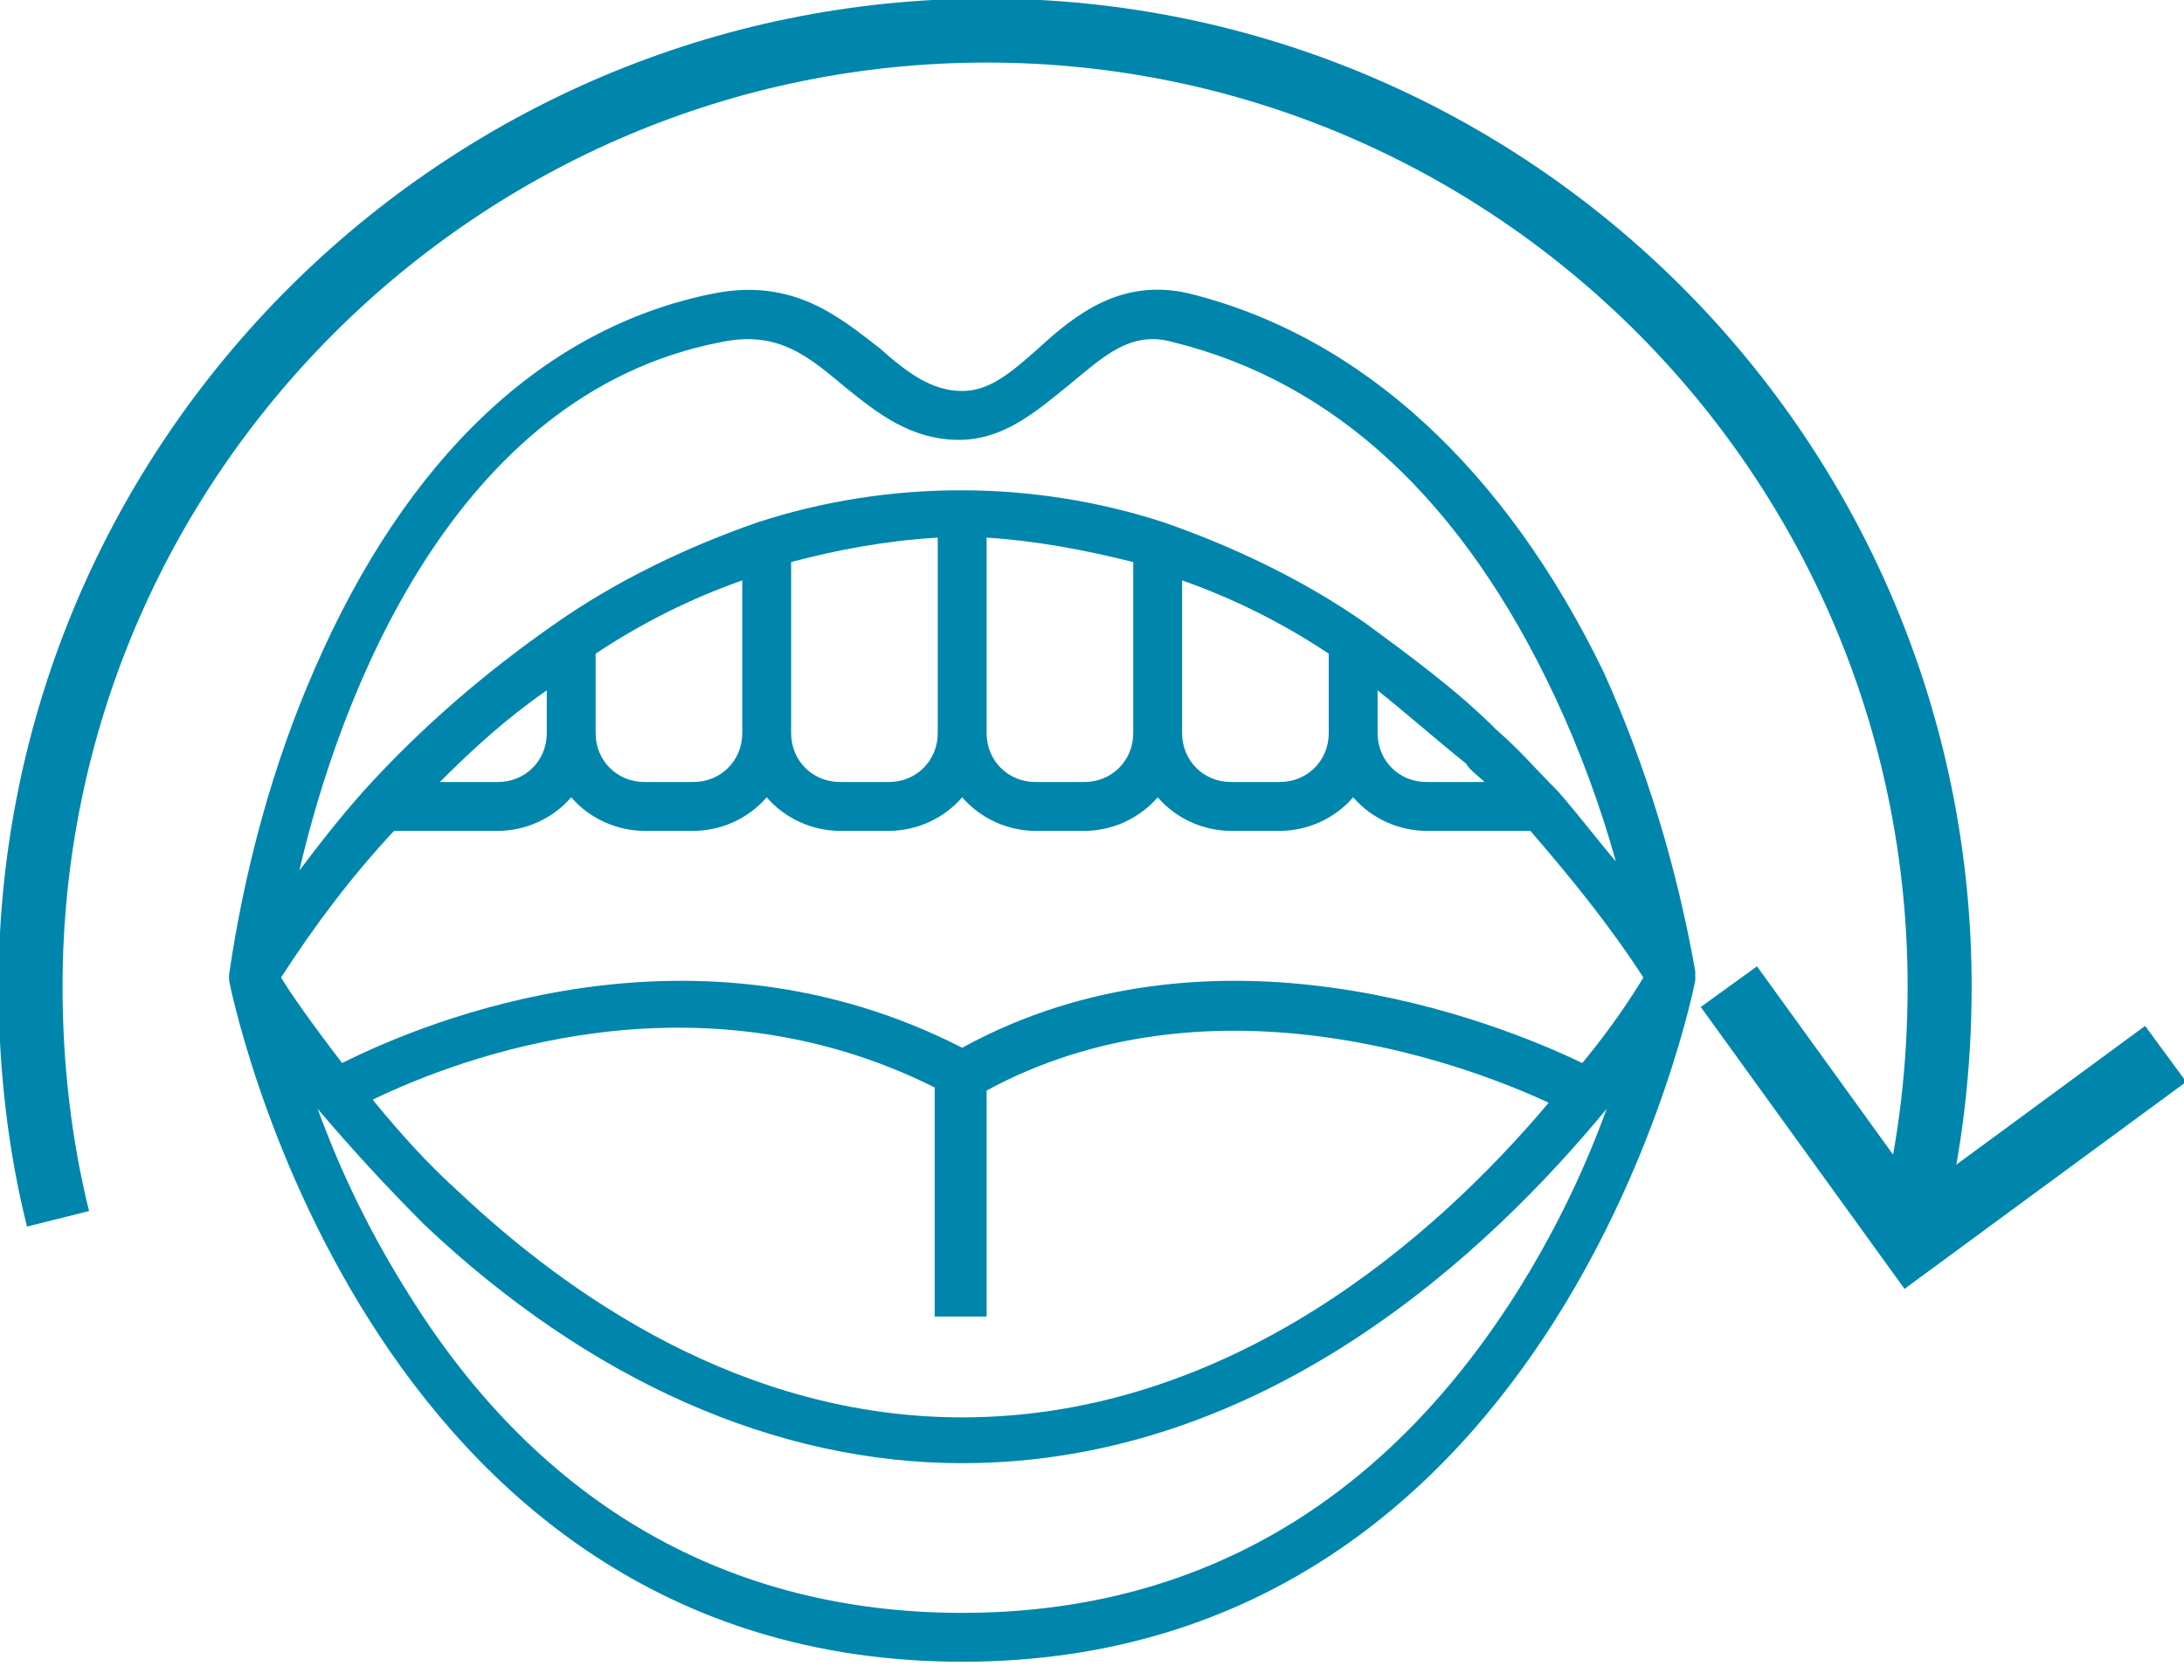
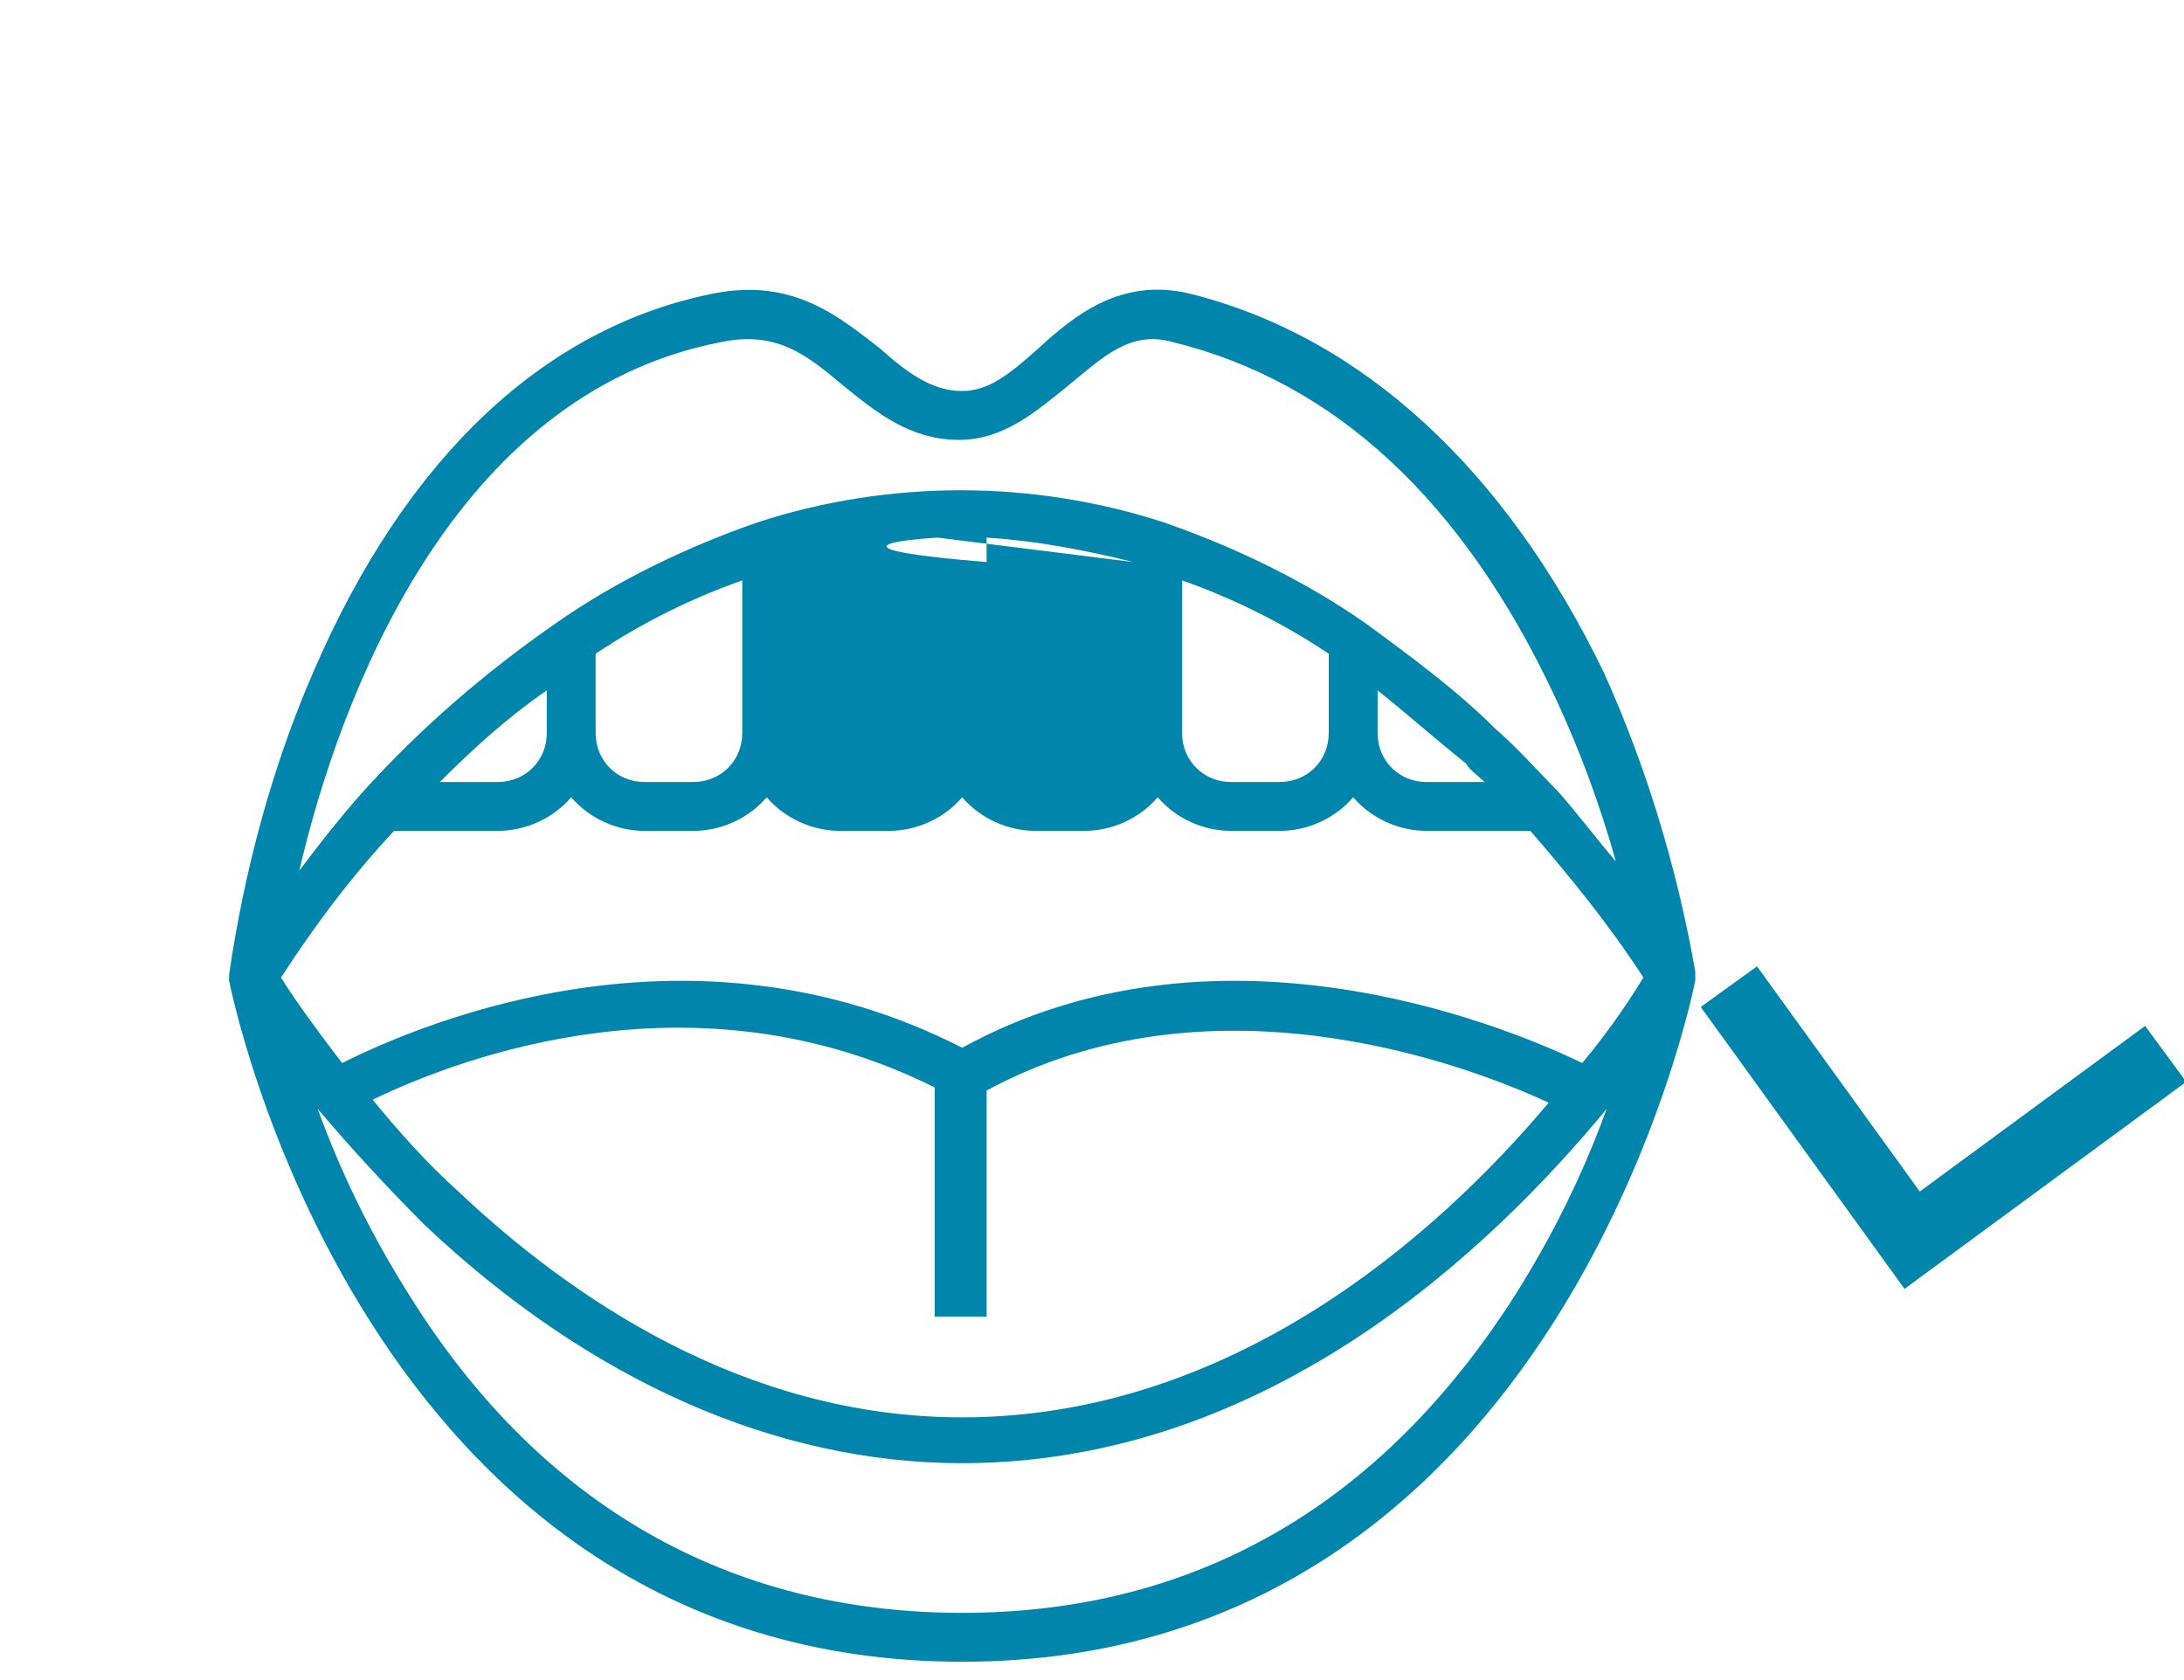
<svg xmlns="http://www.w3.org/2000/svg" version="1.1" id="Capa_1" x="0px" y="0px" viewBox="0 0 71.5 55" style="enable-background:new 0 0 71.5 55;" xml:space="preserve">
  <style type="text/css">
	.st0{fill:none;stroke:#0086AC;stroke-width:2.272;stroke-miterlimit:10;}
	.st1{fill:none;stroke:#0086AC;stroke-width:2.096;stroke-miterlimit:10;}
	.st2{fill:#0086AC;}
</style>
  <polyline class="st0" points="56.6,32.3 62.6,40.6 70.9,34.5 " />
-   <path class="st1" d="M62.6,39.9c0.6-2.4,0.9-5,0.9-7.6C63.5,15,49.5,1,32.3,1S1,15,1,32.3c0,2.6,0.3,5.2,0.9,7.6" />
  <g id="outline">
-     <path class="st2" d="M31.5,54.4c19.7,0,24-22.3,24-22.3c0-0.1,0-0.2,0-0.3c-0.6-3.4-1.6-6.7-3-9.8C49.3,15.4,44.6,11,38.9,9.6   c-2.2-0.5-3.7,0.7-4.9,1.8c-0.9,0.8-1.6,1.4-2.5,1.4c-1,0-1.8-0.6-2.7-1.4c-1.3-1-2.8-2.3-5.4-1.8c-5.6,1.1-10.1,5.4-13.1,12.3   C8.9,25.1,8,28.5,7.5,31.9c0,0.1,0,0.2,0,0.2C7.5,32.1,11.8,54.4,31.5,54.4z M49.6,42.4c-4.4,6.9-10.5,10.4-18.1,10.4   s-13.8-3.5-18.1-10.4c-1.2-1.9-2.2-3.9-3-6.1c1.1,1.3,2.3,2.6,3.5,3.8c5.4,5.1,11.5,7.8,17.6,7.8c10,0,17.3-7,21.1-11.6   C51.8,38.5,50.8,40.5,49.6,42.4z M32.3,43.2v-7.5c7.2-3.9,15.4-1,18.4,0.4C47,40.5,40.3,46.4,31.5,46.4c-7.2,0-12.9-4-16.5-7.4   c-1-0.9-1.9-1.9-2.8-3c2.9-1.4,10.6-4.3,18.4-0.4v7.5H32.3z M23.6,11.2c1.9-0.4,2.9,0.5,4.1,1.5c1,0.8,2.1,1.7,3.7,1.7   c1.5,0,2.6-1,3.6-1.8c1.1-0.9,2-1.8,3.4-1.4c5.3,1.3,9.5,5.2,12.5,11.6c0.8,1.7,1.5,3.6,2,5.4c-0.6-0.7-1.2-1.5-1.9-2.3   c-0.7-0.7-1.3-1.4-2-2c-1.3-1.3-2.8-2.4-4.3-3.5c-2-1.4-4.3-2.5-6.6-3.3c-4.3-1.4-9-1.4-13.3,0c-2.3,0.8-4.6,1.9-6.6,3.3   c-2.3,1.6-4.4,3.4-6.3,5.5c-0.8,0.9-1.5,1.8-2.1,2.6C11.1,22.9,14.8,12.9,23.6,11.2z M48.6,25.6h-1.9c-0.9,0-1.6-0.7-1.6-1.6v-1.4   c1,0.8,1.9,1.6,2.9,2.4C48.1,25.2,48.4,25.4,48.6,25.6z M43.5,21.4V24c0,0.9-0.7,1.6-1.6,1.6h-1.6c-0.9,0-1.6-0.7-1.6-1.6v-5   C40.4,19.6,42,20.4,43.5,21.4z M37.1,18.4V24c0,0.9-0.7,1.6-1.6,1.6h-1.6c-0.9,0-1.6-0.7-1.6-1.6v-6.4C33.9,17.7,35.5,18,37.1,18.4   z M30.7,17.6V24c0,0.9-0.7,1.6-1.6,1.6h-1.6c-0.9,0-1.6-0.7-1.6-1.6v-5.6C27.4,18,29,17.7,30.7,17.6z M24.3,19v5   c0,0.9-0.7,1.6-1.6,1.6h-1.6c-0.9,0-1.6-0.7-1.6-1.6v-2.6C21,20.4,22.6,19.6,24.3,19z M17.9,22.6V24c0,0.9-0.7,1.6-1.6,1.6h-1.9   C15.5,24.5,16.6,23.5,17.9,22.6L17.9,22.6z M12.9,27.2h3.4c0.9,0,1.8-0.4,2.4-1.1c0.6,0.7,1.5,1.1,2.4,1.1h1.6   c0.9,0,1.8-0.4,2.4-1.1c0.6,0.7,1.5,1.1,2.4,1.1h1.6c0.9,0,1.8-0.4,2.4-1.1c0.6,0.7,1.5,1.1,2.4,1.1h1.6c0.9,0,1.8-0.4,2.4-1.1   c0.6,0.7,1.5,1.1,2.4,1.1h1.6c0.9,0,1.8-0.4,2.4-1.1c0.6,0.7,1.5,1.1,2.4,1.1h3.4c1.3,1.5,2.6,3.1,3.7,4.8c-0.3,0.5-1,1.6-2,2.8   c-2.9-1.4-12.1-5-20.3-0.5c-8.8-4.5-17.5-0.9-20.3,0.5c-1-1.3-1.7-2.3-2-2.8C10.3,30.3,11.5,28.7,12.9,27.2z" />
+     <path class="st2" d="M31.5,54.4c19.7,0,24-22.3,24-22.3c0-0.1,0-0.2,0-0.3c-0.6-3.4-1.6-6.7-3-9.8C49.3,15.4,44.6,11,38.9,9.6   c-2.2-0.5-3.7,0.7-4.9,1.8c-0.9,0.8-1.6,1.4-2.5,1.4c-1,0-1.8-0.6-2.7-1.4c-1.3-1-2.8-2.3-5.4-1.8c-5.6,1.1-10.1,5.4-13.1,12.3   C8.9,25.1,8,28.5,7.5,31.9c0,0.1,0,0.2,0,0.2C7.5,32.1,11.8,54.4,31.5,54.4z M49.6,42.4c-4.4,6.9-10.5,10.4-18.1,10.4   s-13.8-3.5-18.1-10.4c-1.2-1.9-2.2-3.9-3-6.1c1.1,1.3,2.3,2.6,3.5,3.8c5.4,5.1,11.5,7.8,17.6,7.8c10,0,17.3-7,21.1-11.6   C51.8,38.5,50.8,40.5,49.6,42.4z M32.3,43.2v-7.5c7.2-3.9,15.4-1,18.4,0.4C47,40.5,40.3,46.4,31.5,46.4c-7.2,0-12.9-4-16.5-7.4   c-1-0.9-1.9-1.9-2.8-3c2.9-1.4,10.6-4.3,18.4-0.4v7.5H32.3z M23.6,11.2c1.9-0.4,2.9,0.5,4.1,1.5c1,0.8,2.1,1.7,3.7,1.7   c1.5,0,2.6-1,3.6-1.8c1.1-0.9,2-1.8,3.4-1.4c5.3,1.3,9.5,5.2,12.5,11.6c0.8,1.7,1.5,3.6,2,5.4c-0.6-0.7-1.2-1.5-1.9-2.3   c-0.7-0.7-1.3-1.4-2-2c-1.3-1.3-2.8-2.4-4.3-3.5c-2-1.4-4.3-2.5-6.6-3.3c-4.3-1.4-9-1.4-13.3,0c-2.3,0.8-4.6,1.9-6.6,3.3   c-2.3,1.6-4.4,3.4-6.3,5.5c-0.8,0.9-1.5,1.8-2.1,2.6C11.1,22.9,14.8,12.9,23.6,11.2z M48.6,25.6h-1.9c-0.9,0-1.6-0.7-1.6-1.6v-1.4   c1,0.8,1.9,1.6,2.9,2.4C48.1,25.2,48.4,25.4,48.6,25.6z M43.5,21.4V24c0,0.9-0.7,1.6-1.6,1.6h-1.6c-0.9,0-1.6-0.7-1.6-1.6v-5   C40.4,19.6,42,20.4,43.5,21.4z M37.1,18.4V24c0,0.9-0.7,1.6-1.6,1.6h-1.6c-0.9,0-1.6-0.7-1.6-1.6v-6.4C33.9,17.7,35.5,18,37.1,18.4   z V24c0,0.9-0.7,1.6-1.6,1.6h-1.6c-0.9,0-1.6-0.7-1.6-1.6v-5.6C27.4,18,29,17.7,30.7,17.6z M24.3,19v5   c0,0.9-0.7,1.6-1.6,1.6h-1.6c-0.9,0-1.6-0.7-1.6-1.6v-2.6C21,20.4,22.6,19.6,24.3,19z M17.9,22.6V24c0,0.9-0.7,1.6-1.6,1.6h-1.9   C15.5,24.5,16.6,23.5,17.9,22.6L17.9,22.6z M12.9,27.2h3.4c0.9,0,1.8-0.4,2.4-1.1c0.6,0.7,1.5,1.1,2.4,1.1h1.6   c0.9,0,1.8-0.4,2.4-1.1c0.6,0.7,1.5,1.1,2.4,1.1h1.6c0.9,0,1.8-0.4,2.4-1.1c0.6,0.7,1.5,1.1,2.4,1.1h1.6c0.9,0,1.8-0.4,2.4-1.1   c0.6,0.7,1.5,1.1,2.4,1.1h1.6c0.9,0,1.8-0.4,2.4-1.1c0.6,0.7,1.5,1.1,2.4,1.1h3.4c1.3,1.5,2.6,3.1,3.7,4.8c-0.3,0.5-1,1.6-2,2.8   c-2.9-1.4-12.1-5-20.3-0.5c-8.8-4.5-17.5-0.9-20.3,0.5c-1-1.3-1.7-2.3-2-2.8C10.3,30.3,11.5,28.7,12.9,27.2z" />
  </g>
</svg>